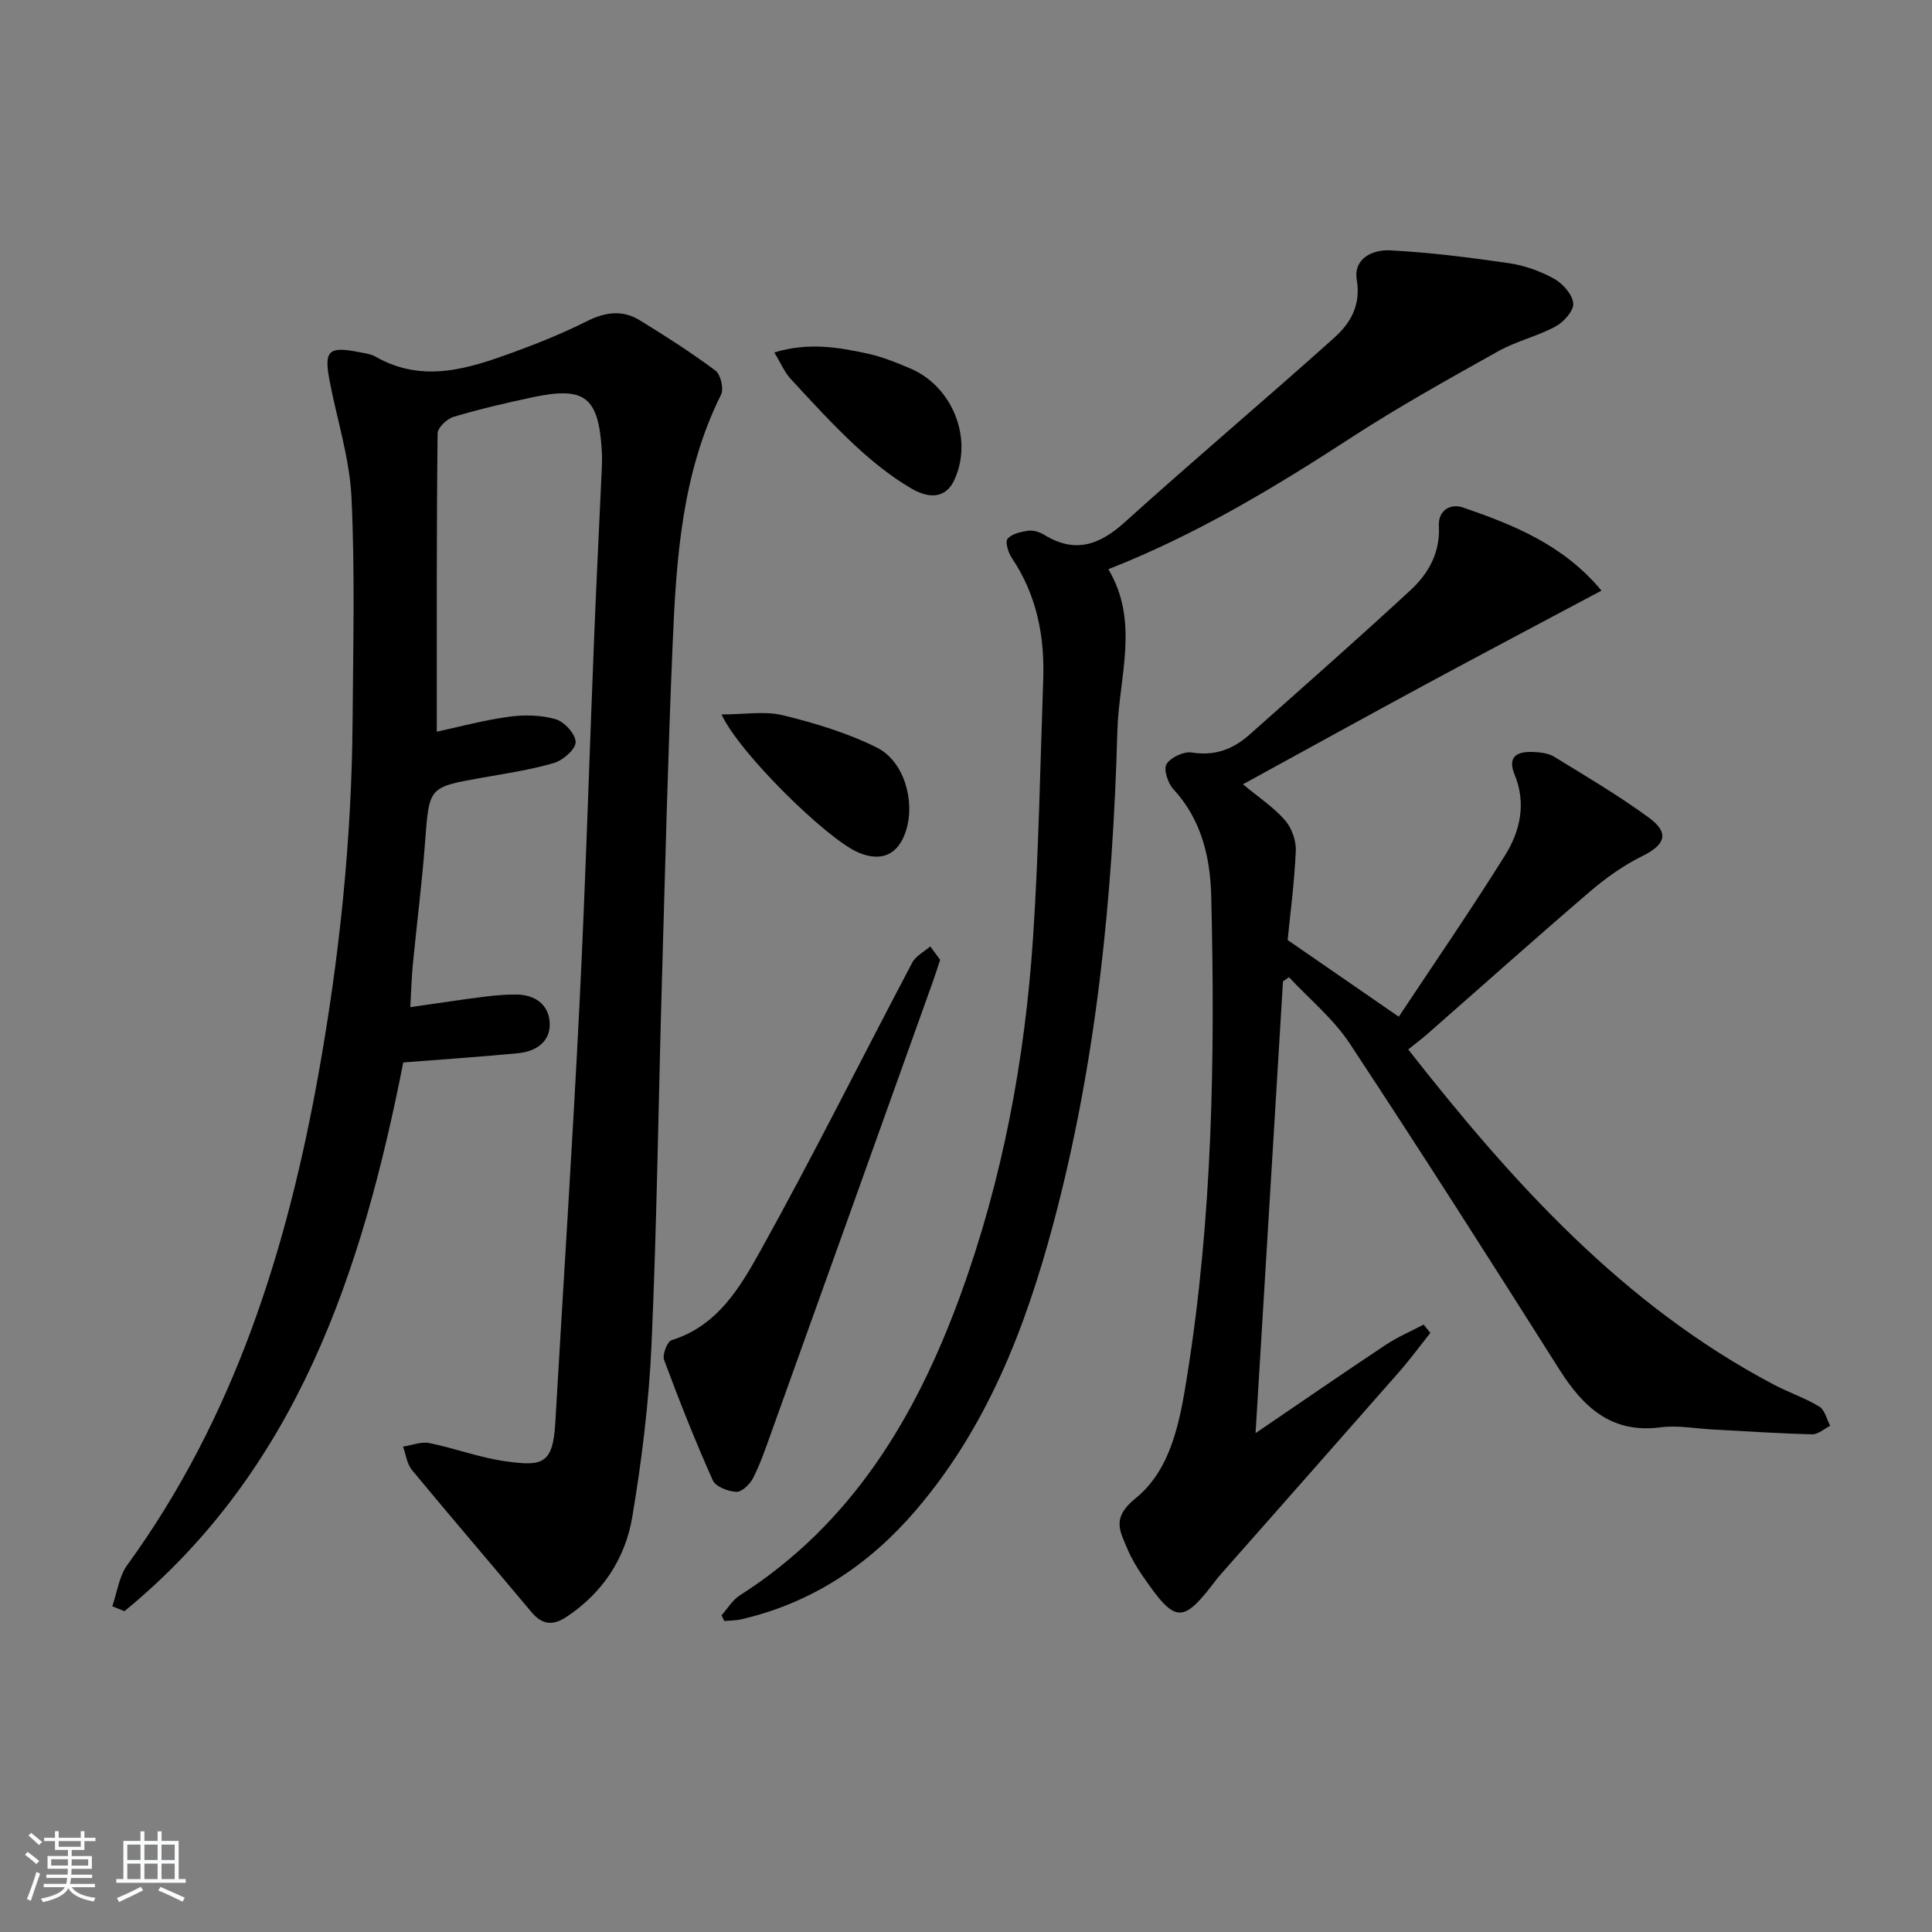
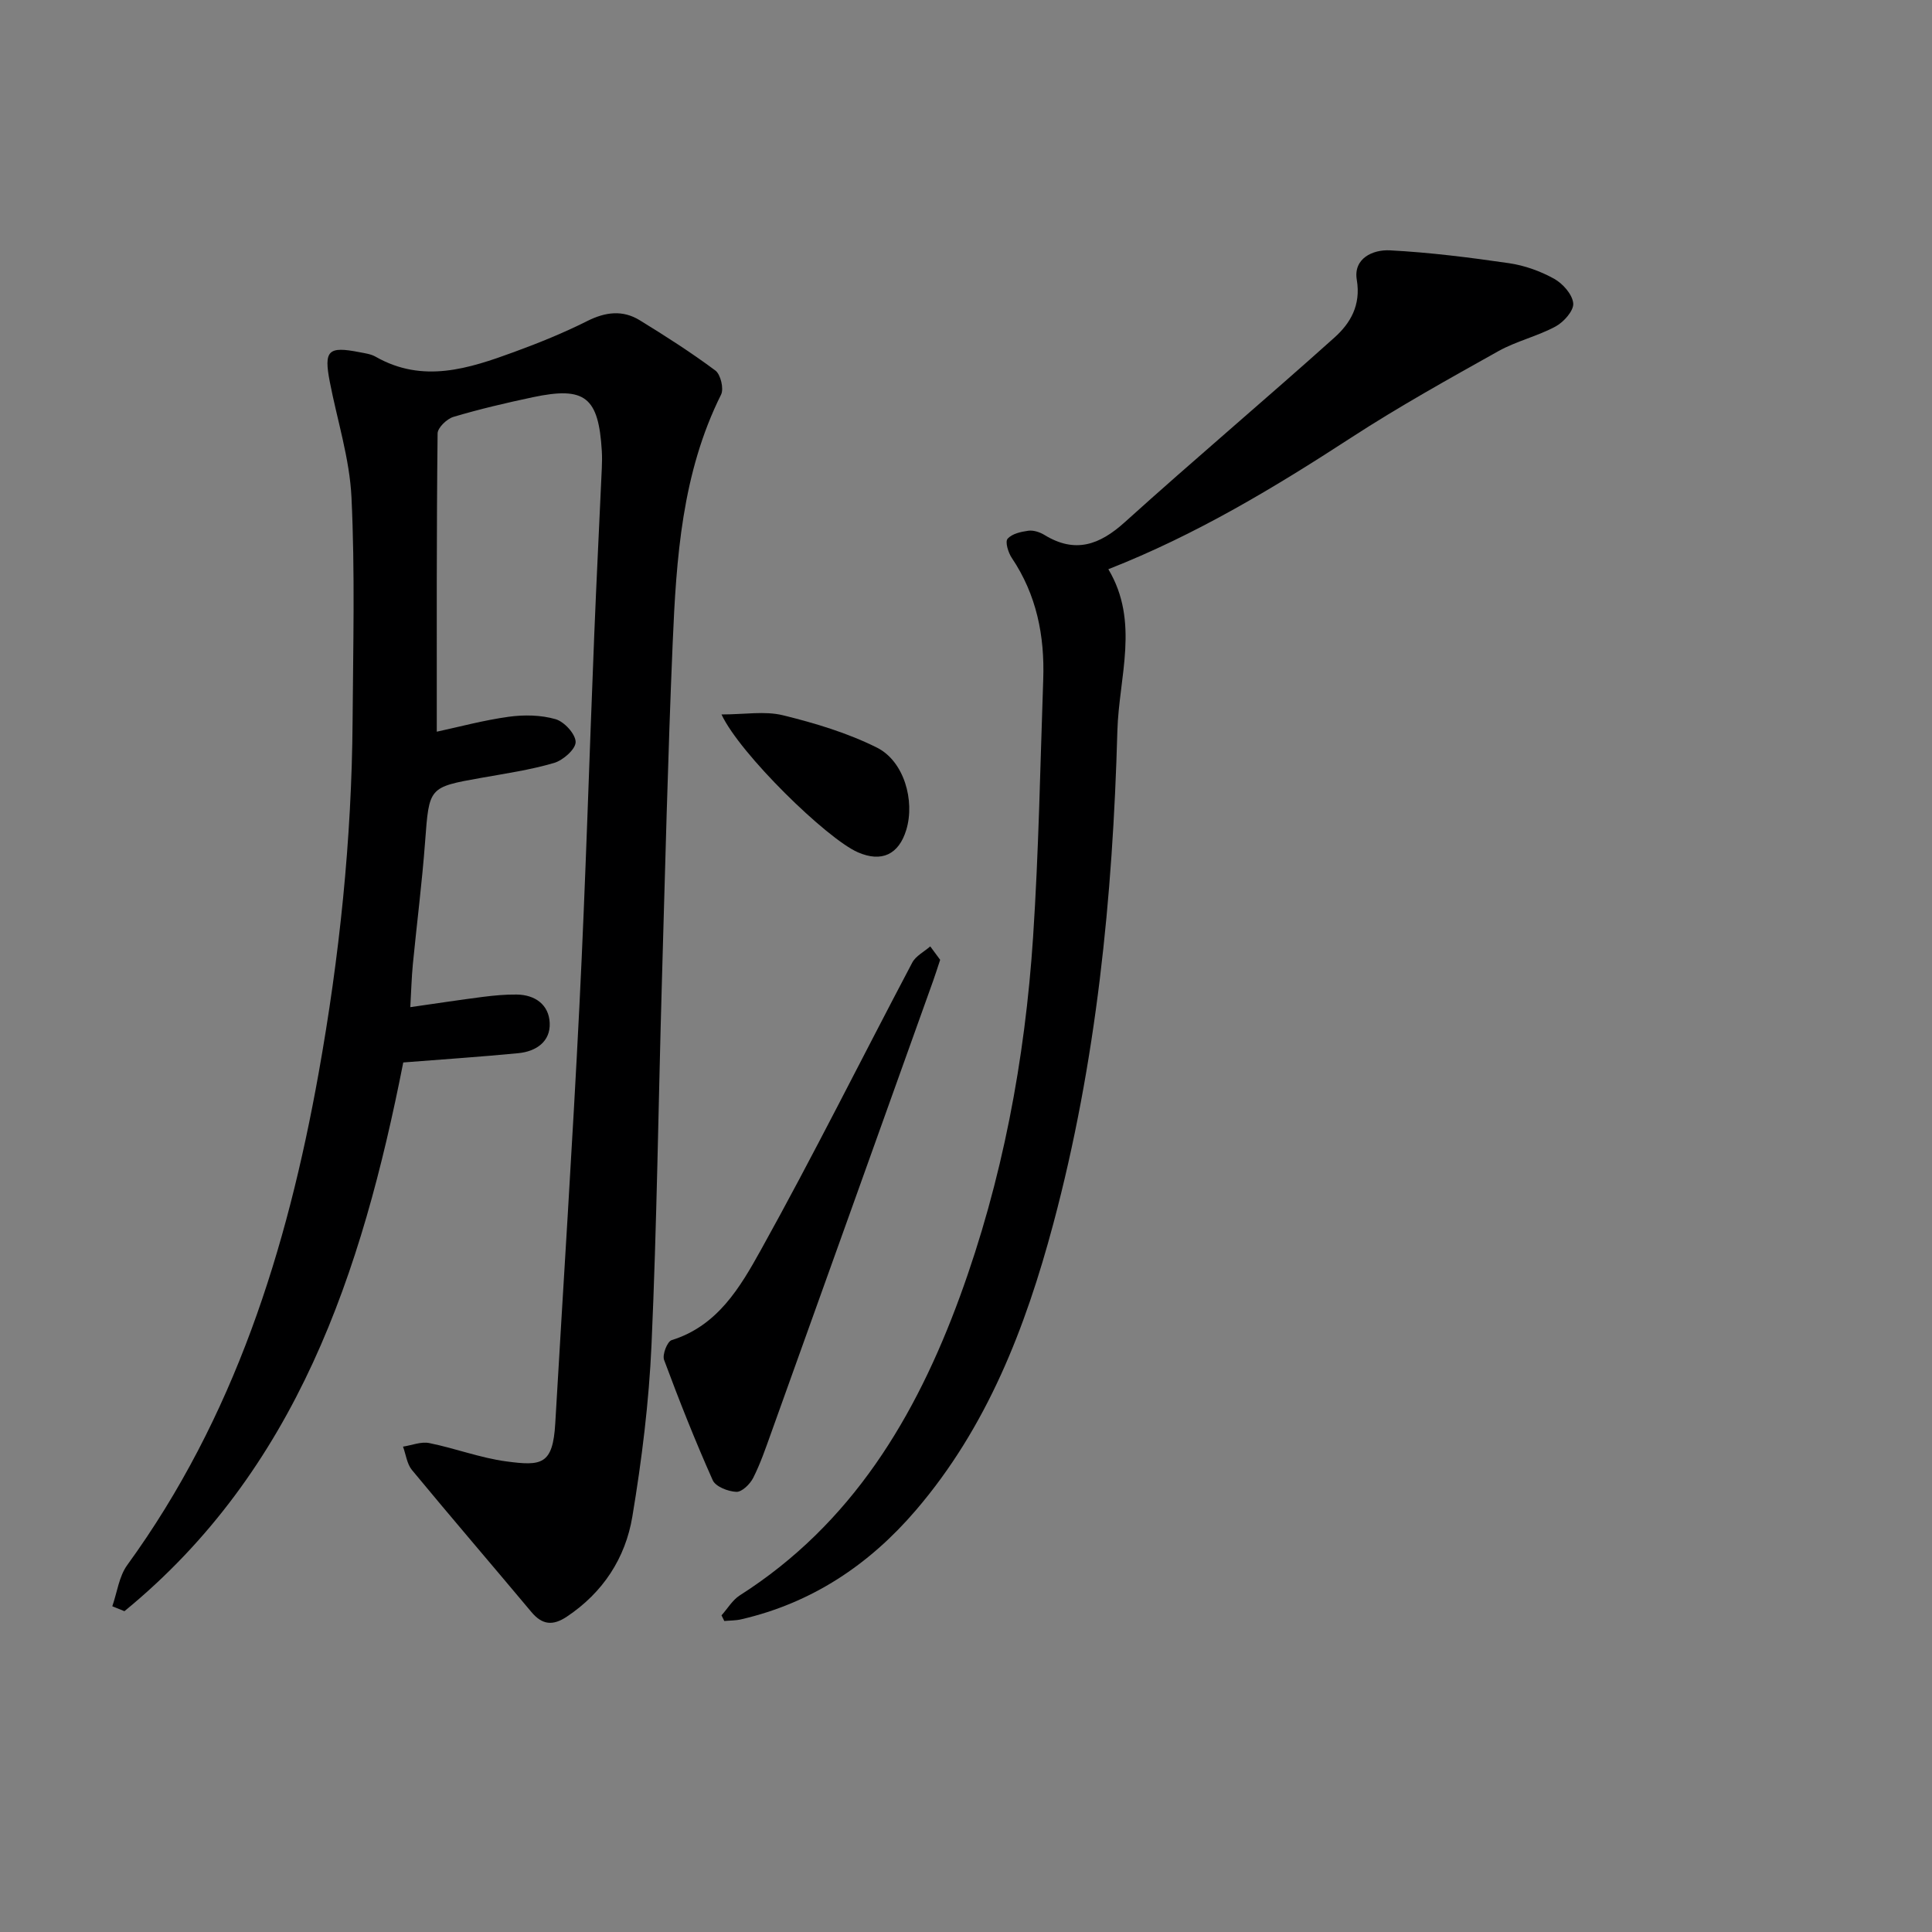
<svg xmlns="http://www.w3.org/2000/svg" enable-background="new 0 0 400 400" viewBox="0 0 400 400">
  <rect x="0" y="0" width="400" height="400" fill="#808080" stroke="none" />
-   <path d="m5.17 384 .55-.58c.85.61 1.65 1.24 2.4 1.87l-.59.64c-.83-.73-1.62-1.38-2.36-1.93m1.22 9.53-.82-.34c.71-1.76 1.37-3.64 1.98-5.63.24.13.5.25.76.36-.6 1.67-1.24 3.54-1.92 5.61m-.5-13.5.57-.54c.56.44 1.31 1.06 2.26 1.87l-.65.64c-.67-.66-1.4-1.32-2.18-1.97m3.25.46h2.24v-1.36h.77v1.36h4.57v-1.36h.76v1.36h2.28v.69h-2.28v1.84h-2.64v1.26h4.18v2.64h-4.21c0 .45-.02.86-.05 1.21h4.32v.69h-4.38c-.04.34-.1.75-.19 1.22h5.15v.69h-4.82c.87 1.19 2.51 1.92 4.93 2.19-.17.31-.3.57-.37.76-2.77-.49-4.52-1.41-5.26-2.76-.56 1.26-2.3 2.23-5.24 2.9-.12-.24-.26-.48-.43-.72 2.73-.55 4.38-1.34 4.96-2.38h-4.38v-.69h4.65c.1-.38.17-.79.21-1.22h-4.32v-.69h4.4c.03-.34.05-.75.05-1.21h-4.2v-2.64h4.23v-1.26h-2.69v-1.84h-2.24zm1.46 4.46v1.29h3.45c.01-.4.02-.57.01-.53v-.32-.45h-3.46zm1.55-2.59h4.57v-1.19h-4.57zm6.11 2.59h-3.42v.77c-.01.19-.01.37-.02.53h3.44z" fill="#fafbfc" />
-   <path d="m32.63 379.16h.82v1.98h3.54v7.89h1.46v.78h-14.37v-.78h1.46v-7.89h3.54v-1.98h.82v1.98h2.73zm-3.49 11.48.5.73c-1.61.82-3.28 1.63-5 2.42-.13-.27-.28-.55-.44-.82 1.75-.73 3.4-1.5 4.94-2.33m-2.78-5.55h2.73v-3.18h-2.73zm0 3.95h2.73v-3.2h-2.73zm3.54-3.95h2.73v-3.18h-2.73zm0 3.95h2.73v-3.2h-2.73zm7.89 4.68c-1.84-.92-3.51-1.7-5.02-2.32l.45-.73c1.89.8 3.57 1.55 5.04 2.23zm-1.62-11.81h-2.73v3.18h2.73zm-2.73 7.13h2.73v-3.2h-2.73z" fill="#fafbfc" />
  <g fill="#000001">
    <path d="m90.43 151.49c4.52-.97 9.66-2.37 14.89-3.09 3.18-.44 6.66-.38 9.71.5 1.8.52 4.14 3.08 4.15 4.73 0 1.49-2.6 3.78-4.47 4.33-4.91 1.44-10.04 2.19-15.1 3.09-10.89 1.94-10.75 1.92-11.6 13.26-.63 8.45-1.71 16.86-2.53 25.29-.27 2.78-.34 5.58-.53 8.92 5.35-.76 10.2-1.51 15.06-2.13 2.3-.29 4.63-.51 6.95-.48 3.85.04 6.68 2.12 6.85 5.87.18 3.89-2.83 5.91-6.49 6.27-7.77.75-15.57 1.27-23.83 1.92-8.56 43.46-22.04 84.39-57.73 113.61-.84-.34-1.68-.68-2.51-1.02 1-2.87 1.39-6.19 3.1-8.54 22.14-30.48 33.07-65.28 39.61-101.79 4.32-24.1 6.86-48.39 7.04-72.89.11-15.45.51-30.94-.23-46.36-.38-8.03-2.95-15.95-4.49-23.93-1.26-6.51-.35-7.41 6.16-6.13 1.14.22 2.37.38 3.34.94 9.78 5.57 19.27 2.46 28.68-.99 5.14-1.88 10.24-3.95 15.12-6.4 3.77-1.89 7.34-2.34 10.88-.16 5.34 3.28 10.64 6.67 15.66 10.41 1.08.81 1.78 3.76 1.17 4.98-8.11 16.26-9.27 33.86-10.02 51.47-1 23.44-1.56 46.9-2.24 70.36-.72 24.95-1.03 49.93-2.14 74.86-.53 11.91-2.01 23.84-3.97 35.61-1.43 8.57-6.06 15.71-13.56 20.71-2.9 1.93-5.09 1.72-7.33-.95-8.22-9.82-16.57-19.53-24.74-29.41-1.04-1.26-1.25-3.21-1.85-4.84 1.82-.28 3.74-1.08 5.43-.74 5.36 1.08 10.57 3.08 15.97 3.8 7.28.97 9.62.72 10.12-7.86 1.67-28.88 3.57-57.75 5.01-86.64 1.28-25.59 2.03-51.2 3.07-76.8.46-11.46 1.05-22.92 1.56-34.38.05-1.16.07-2.34 0-3.5-.67-11.2-3.46-13.44-14.28-11.15-5.52 1.17-11.03 2.46-16.44 4.07-1.36.41-3.27 2.24-3.28 3.43-.23 20.44-.17 40.9-.17 61.75z" />
-     <path d="m291.56 217.28c21.69 27.67 44.59 52.99 75.69 69.39 3.08 1.63 6.45 2.75 9.42 4.55 1.14.69 1.53 2.61 2.25 3.98-1.25.62-2.51 1.79-3.75 1.76-6.81-.17-13.62-.63-20.42-.99-3.65-.19-7.37-.92-10.93-.46-10.2 1.33-16.01-4.14-20.98-11.99-14.31-22.61-28.68-45.18-43.42-67.51-3.37-5.1-8.32-9.15-12.55-13.69-.41.29-.83.57-1.24.86-1.86 30.58-3.72 61.17-5.68 93.54 9.59-6.53 18.22-12.49 26.96-18.29 2.46-1.63 5.22-2.81 7.84-4.19.46.57.93 1.15 1.39 1.72-2.18 2.74-4.26 5.57-6.57 8.2-12.29 14.01-24.64 27.97-36.97 41.95-.22.25-.44.5-.64.77-7.13 9.41-8.52 9.38-15.34-.53-1.22-1.77-2.36-3.66-3.19-5.64-1.55-3.73-3.37-6.43 1.66-10.49 7.42-6 9.19-15.96 10.67-25.19 5.29-32.99 5.83-66.26 5.01-99.55-.2-7.96-2.01-15.79-7.83-22.08-1.14-1.23-2.09-4.13-1.42-5.2.88-1.41 3.59-2.67 5.25-2.4 4.74.76 8.52-.68 11.89-3.67 11.17-9.92 22.39-19.79 33.36-29.93 3.7-3.42 6.18-7.75 5.88-13.25-.18-3.34 2.43-4.76 5-3.88 10.5 3.61 20.81 7.74 28.67 17.21-12.49 6.65-24.48 12.98-36.41 19.42-12.12 6.55-24.18 13.21-37.82 20.68 3.26 2.71 6.34 4.74 8.69 7.42 1.4 1.6 2.35 4.25 2.25 6.38-.3 6.73-1.2 13.44-1.69 18.44 8.41 5.81 15.53 10.72 23.01 15.88 7.09-10.7 14.81-21.9 22.01-33.42 3.13-5.01 4.43-10.75 1.97-16.71-1.59-3.85.67-4.83 3.88-4.68 1.46.06 3.12.25 4.31.98 6.64 4.08 13.38 8.05 19.66 12.65 4.28 3.14 3.32 5.6-1.4 7.92-3.89 1.92-7.56 4.53-10.86 7.36-11.34 9.72-22.48 19.68-33.71 29.53-1.1.96-2.28 1.84-3.9 3.15z" />
    <path d="m149.38 334.44c1.25-1.39 2.26-3.16 3.78-4.13 23.2-14.78 36.45-36.92 45.6-61.93 8.77-23.99 13.45-48.94 15.13-74.38 1.17-17.75 1.48-35.57 2.1-53.35.31-9-1.37-17.5-6.51-25.14-.74-1.1-1.42-3.33-.87-3.96.9-1.05 2.78-1.46 4.31-1.67 1.05-.14 2.36.29 3.31.87 6.35 3.89 11.4 2.1 16.65-2.64 14.31-12.92 29.05-25.35 43.4-38.22 3.31-2.97 5.51-6.7 4.63-11.95-.75-4.45 3.33-6.29 6.84-6.11 8.25.43 16.48 1.47 24.67 2.66 3.22.47 6.49 1.64 9.34 3.22 1.8 1 3.79 3.24 3.96 5.09.14 1.51-1.95 3.87-3.63 4.78-3.77 2.04-8.11 3.03-11.85 5.11-10.27 5.75-20.59 11.48-30.45 17.89-15.93 10.36-32.13 20.13-50.32 27.27 6.52 10.89 2.18 22.31 1.87 33.48-.95 34.46-4.34 68.65-13.27 102.06-5.75 21.51-13.7 42.08-28.46 59.3-9.68 11.3-21.54 19.2-36.18 22.58-1.12.26-2.31.23-3.47.34-.2-.4-.39-.78-.58-1.17z" />
    <path d="m194.65 198.72c-.59 1.77-.98 3.03-1.42 4.26-11.19 31.26-22.38 62.52-33.6 93.77-1.12 3.12-2.2 6.29-3.69 9.23-.65 1.29-2.33 2.94-3.49 2.89-1.71-.07-4.3-1.08-4.89-2.41-3.65-8.18-6.95-16.51-10.07-24.91-.4-1.08.66-3.81 1.57-4.09 9.53-2.95 14.2-10.99 18.45-18.63 10.89-19.6 20.89-39.7 31.36-59.53.73-1.39 2.46-2.25 3.73-3.36.71.96 1.43 1.93 2.05 2.78z" />
-     <path d="m160.32 72.97c7-2.13 13.17-1.09 19.26.23 3.06.66 6.03 1.87 8.92 3.1 8.73 3.71 13.05 14.58 9.07 23.09-2.04 4.37-5.97 3.48-8.95 1.71-4.11-2.42-7.93-5.48-11.44-8.73-4.75-4.41-9.14-9.22-13.54-13.99-1.25-1.37-1.99-3.21-3.32-5.41z" />
    <path d="m149.38 147.92c4.82 0 8.98-.75 12.72.17 6.65 1.63 13.36 3.65 19.45 6.69 5.63 2.81 7.91 10.99 6.09 17.02-1.55 5.13-5.12 6.8-10.02 4.66-6.43-2.8-24.44-20.38-28.24-28.54z" />
  </g>
</svg>